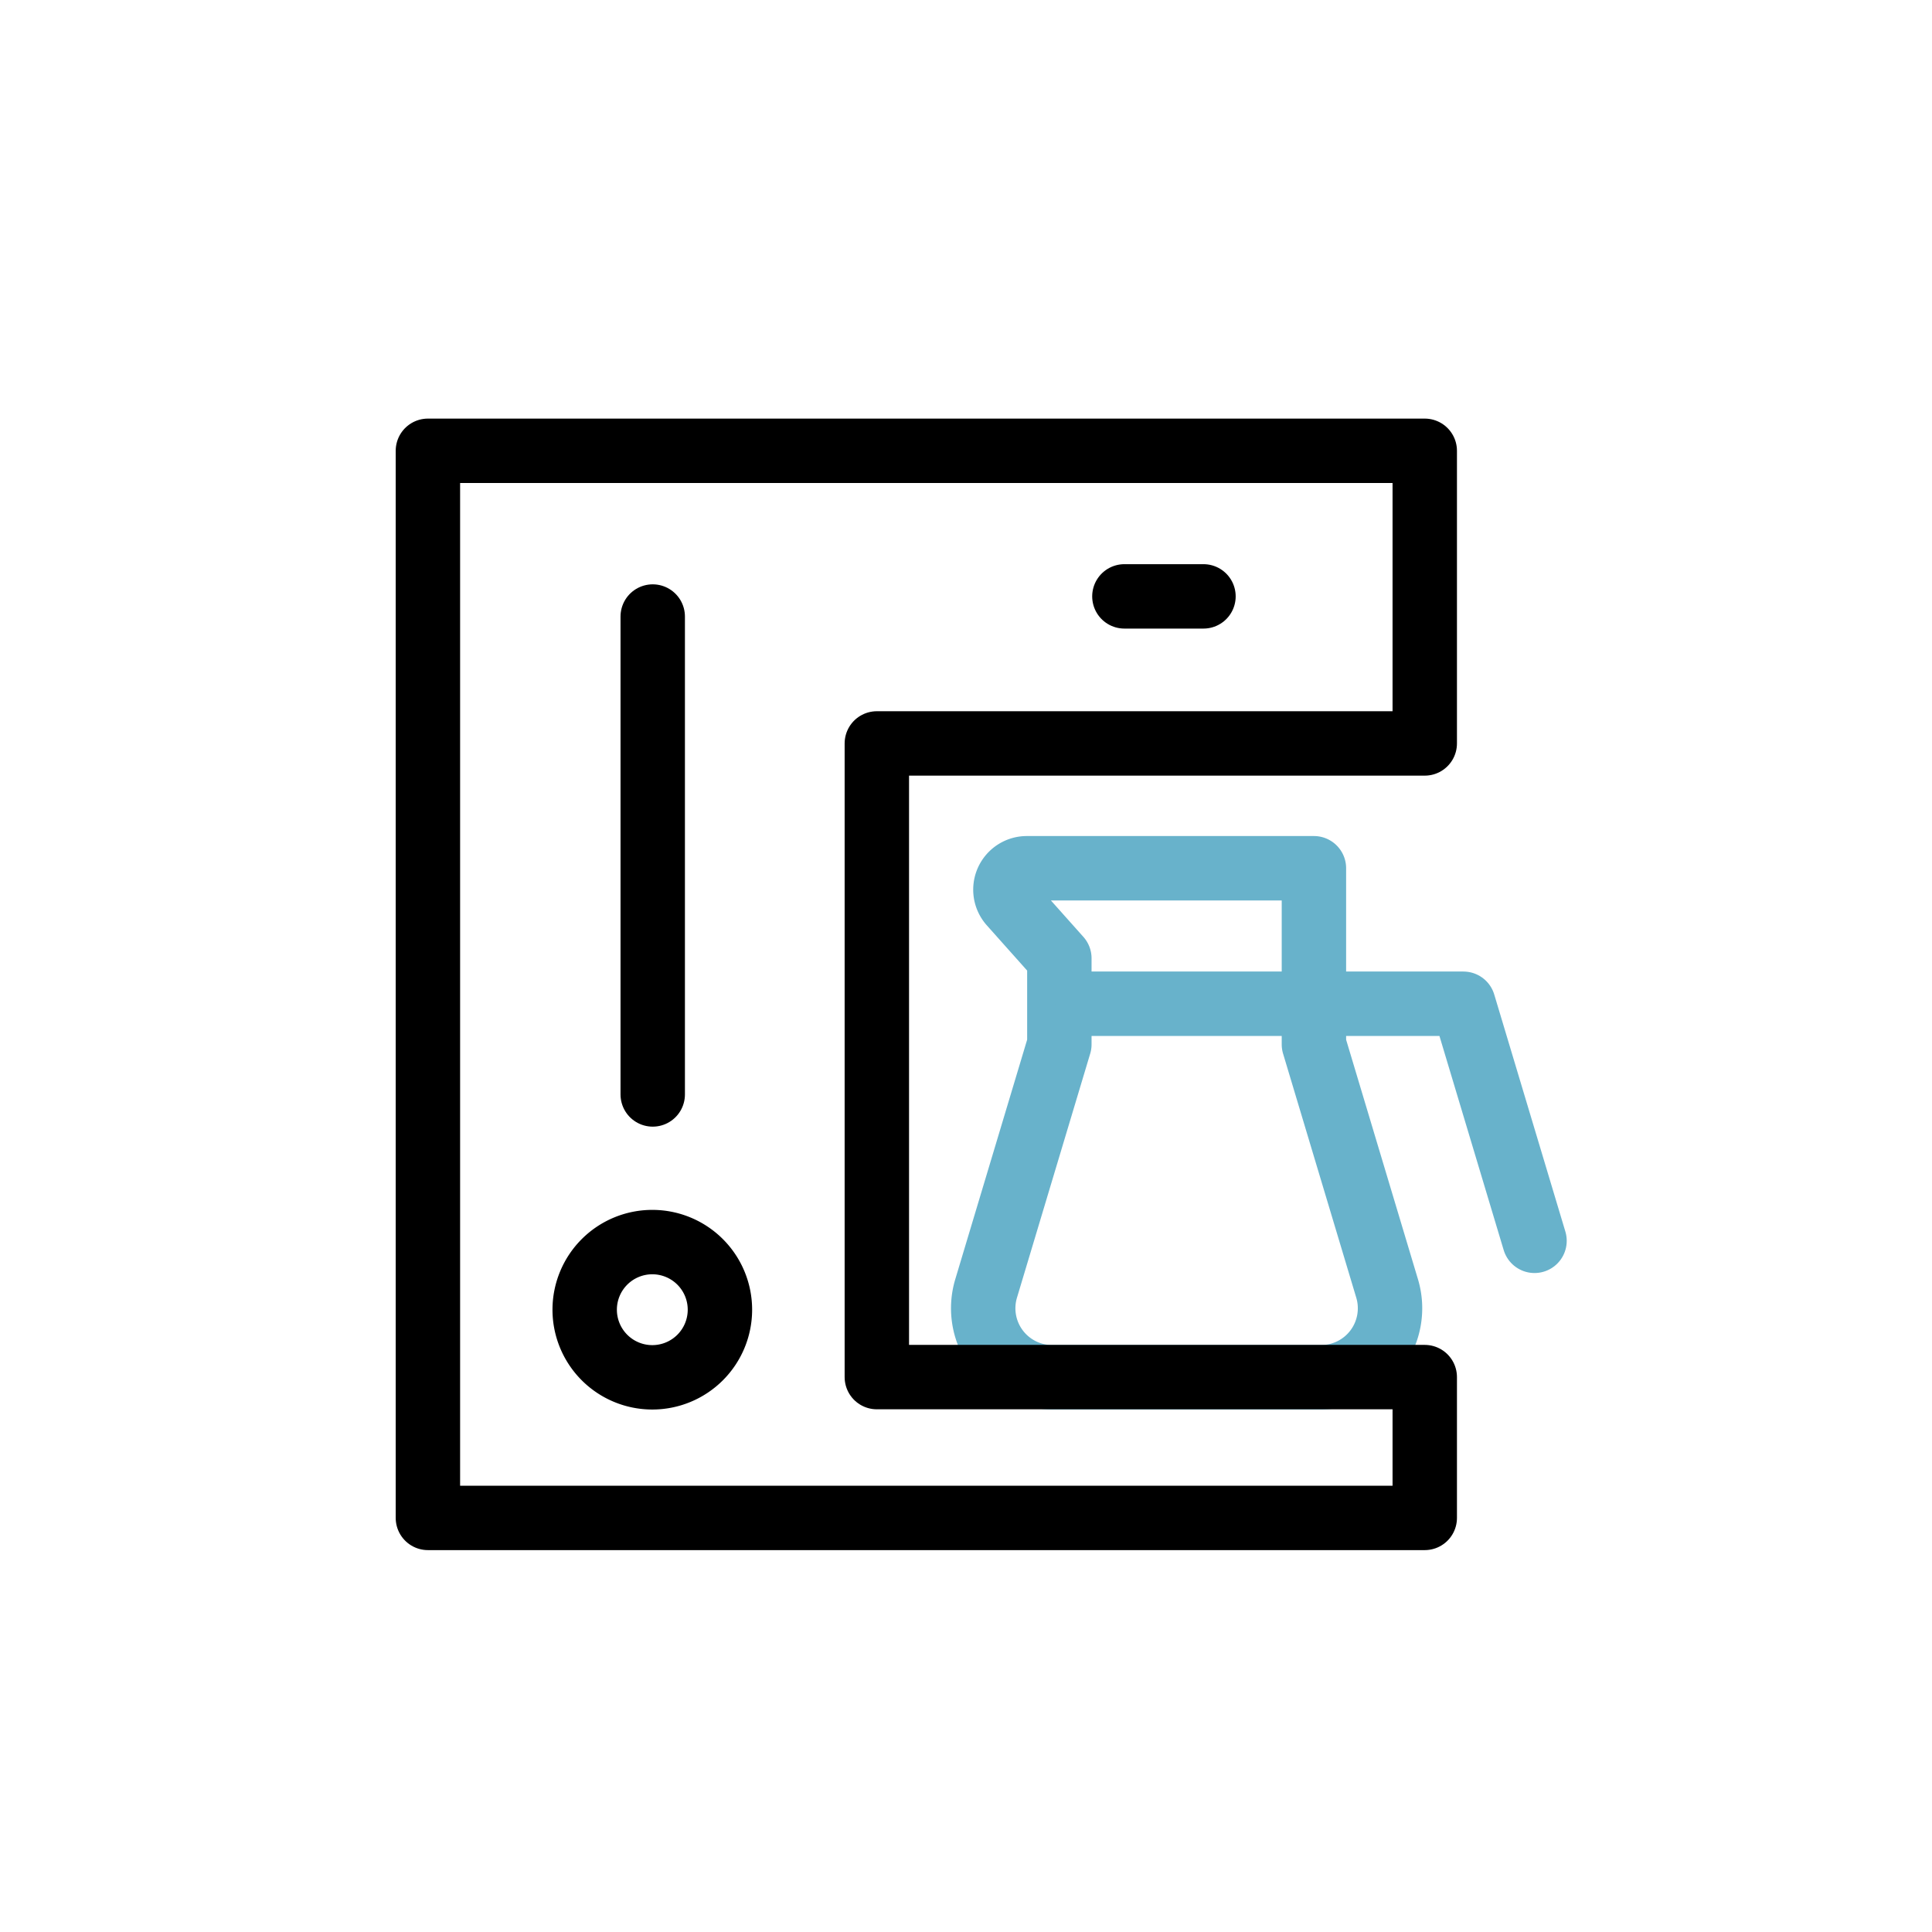
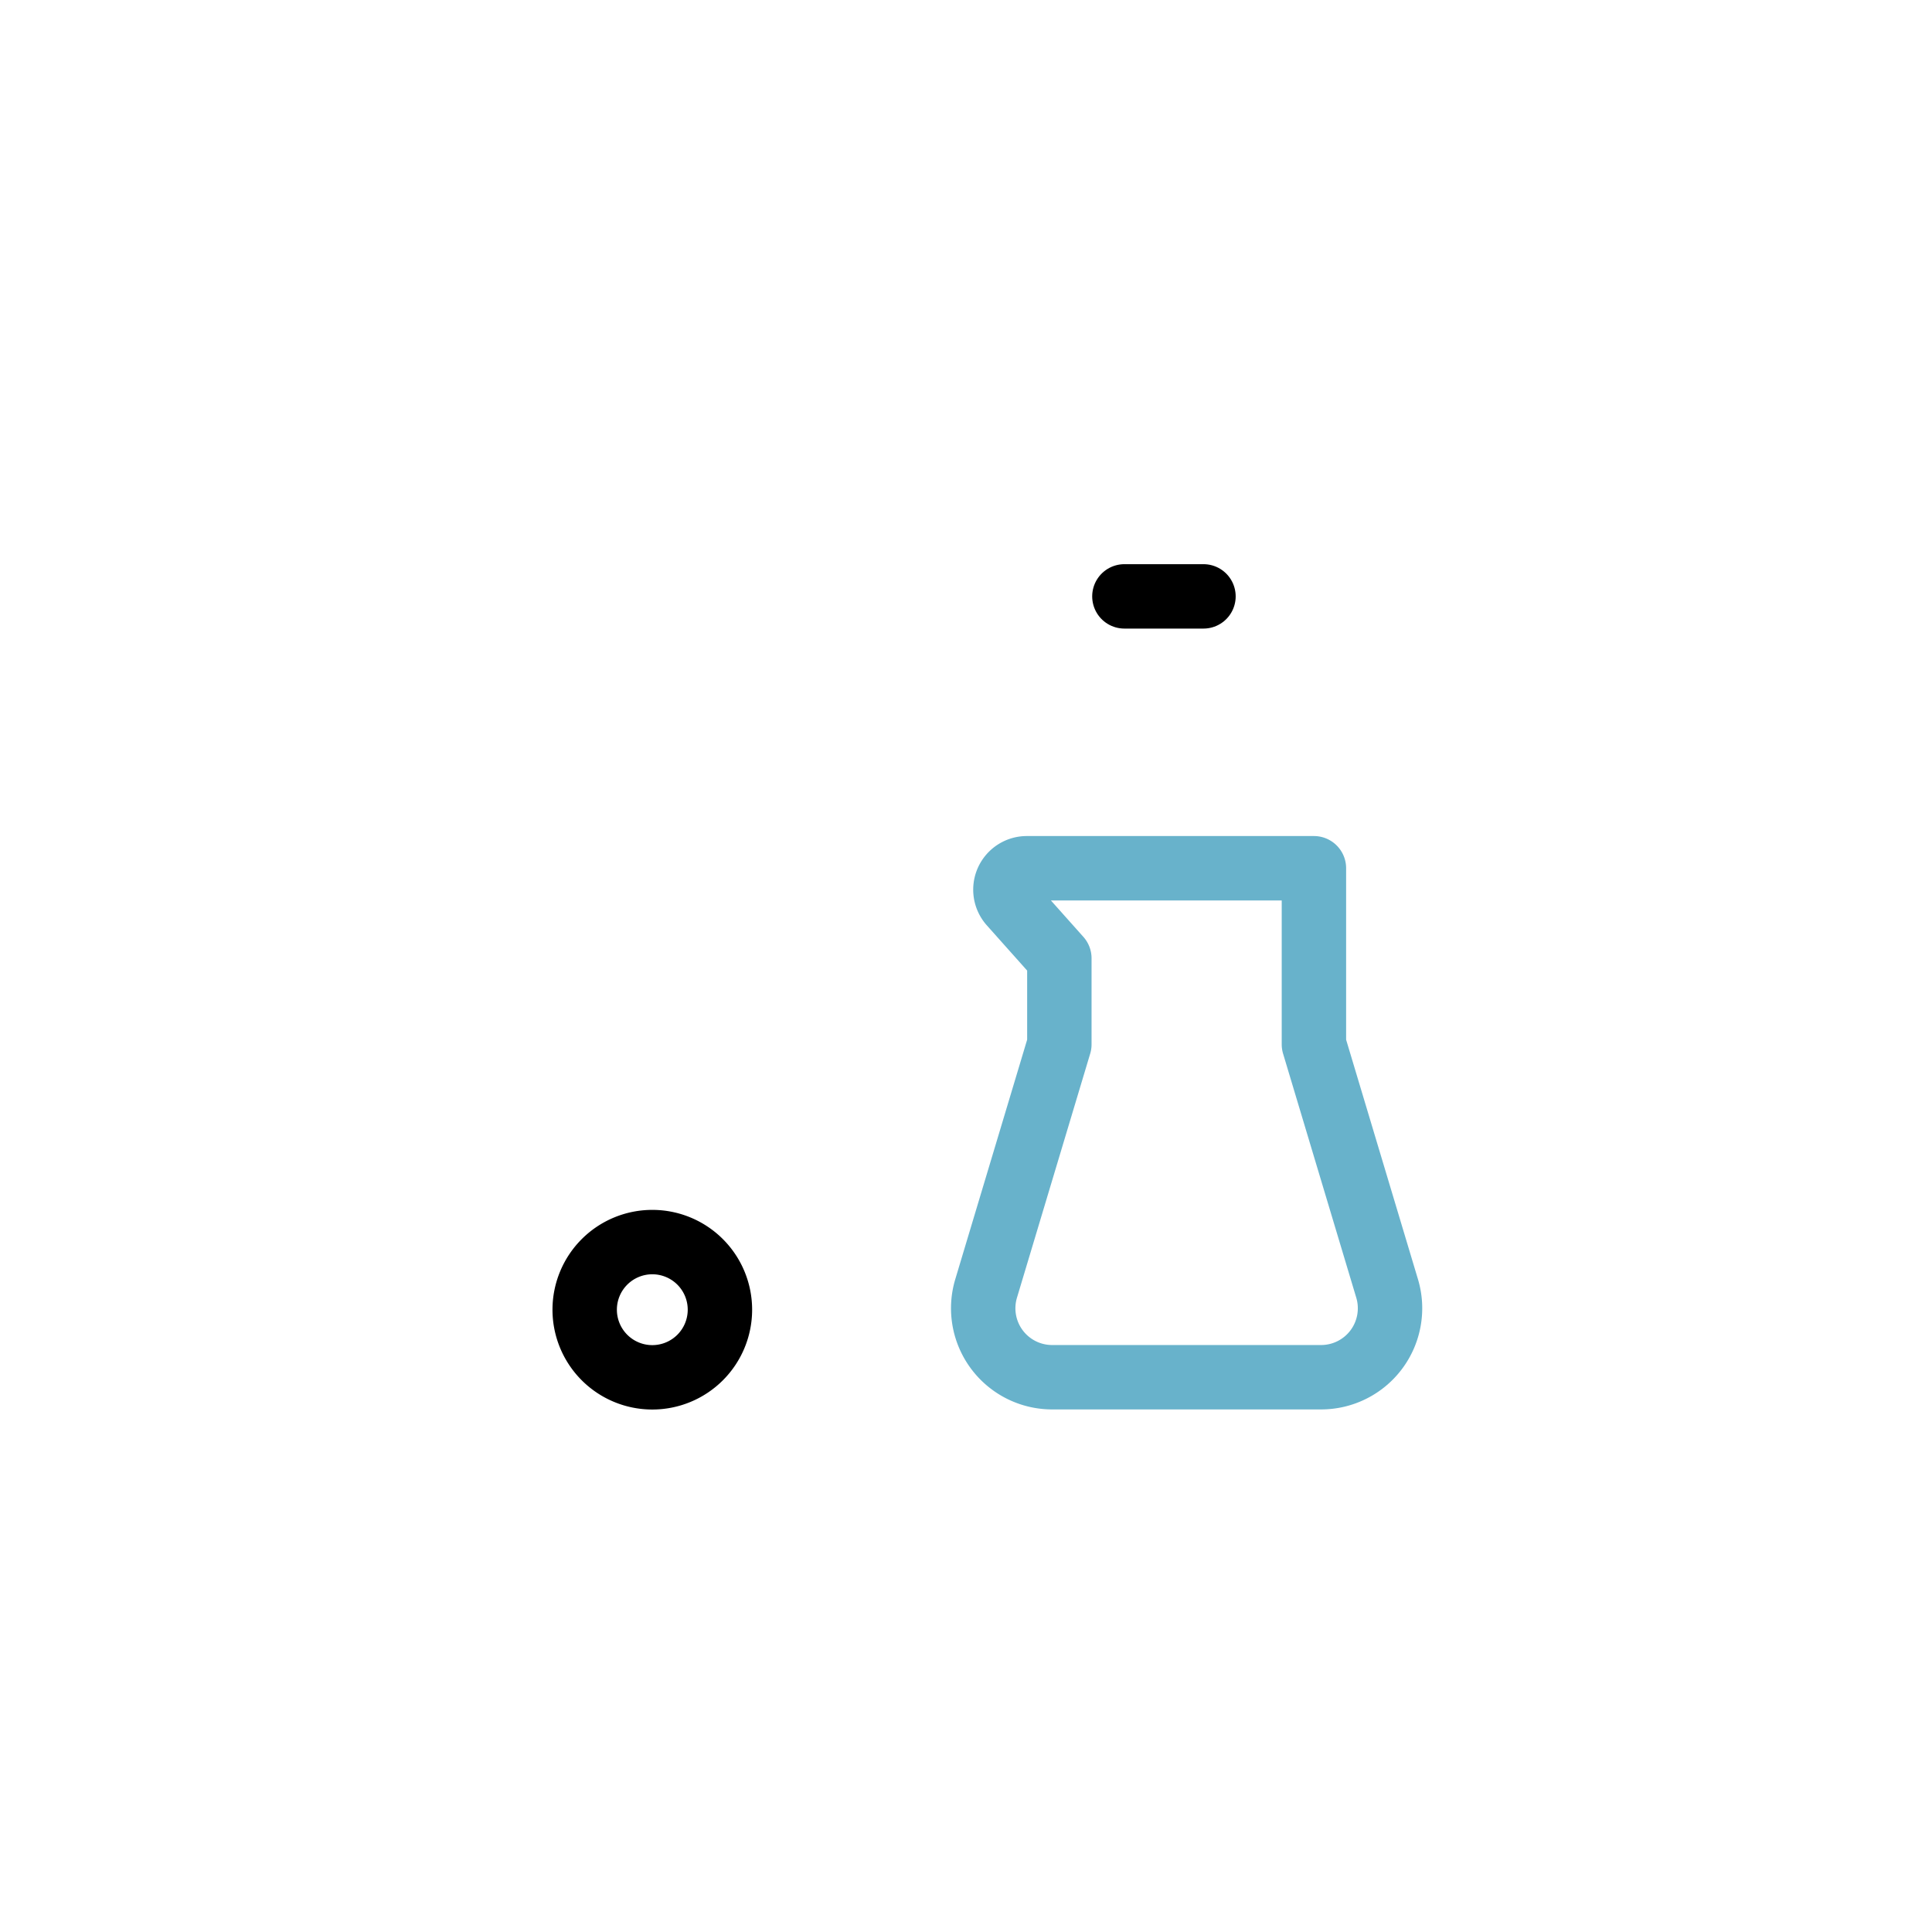
<svg xmlns="http://www.w3.org/2000/svg" width="60" height="60" viewBox="0 0 60 60">
  <defs>
    <clipPath id="clip-path">
      <rect id="Rectangle_2172" data-name="Rectangle 2172" width="60" height="60" transform="translate(-4687 -8174.145)" fill="#fff" stroke="#707070" stroke-width="1" />
    </clipPath>
  </defs>
  <g id="ico_pantry_area" transform="translate(4687 8174.145)" clip-path="url(#clip-path)">
    <g id="Group_15990" data-name="Group 15990" transform="translate(7804.289 1185.855)">
      <path id="Path_7759" data-name="Path 7759" d="M17.111,27.3a2.141,2.141,0,0,1-2.051-2.757l2.274-7.579V14.29L15.827,12.6a.665.665,0,0,1,.5-1.107h8.913v5.471l2.273,7.579A2.141,2.141,0,0,1,25.458,27.3Z" transform="translate(-12475.724 -9344.529)" fill="none" stroke="#68b2cb" stroke-linecap="round" stroke-linejoin="round" stroke-width="2" />
-       <path id="Path_7760" data-name="Path 7760" d="M31.482,22.286l-2.209-7.363H17.6" transform="translate(-12475.115 -9343.751)" fill="none" stroke="#68b2cb" stroke-linecap="round" stroke-linejoin="round" stroke-width="2" />
-       <path id="Path_7761" data-name="Path 7761" d="M14.942,29.767V10.088H31.958V1H1V34.14H31.958V29.767Z" transform="translate(-12479 -9347)" fill="none" stroke="#000" stroke-linecap="round" stroke-linejoin="round" stroke-width="2" />
-       <line id="Line_866" data-name="Line 866" y2="14.842" transform="translate(-12471.018 -9340.853)" fill="none" stroke="#000" stroke-linecap="round" stroke-linejoin="round" stroke-width="2" />
      <line id="Line_867" data-name="Line 867" x2="2.456" transform="translate(-12456.37 -9341.479)" fill="none" stroke="#000" stroke-linecap="round" stroke-linejoin="round" stroke-width="2" />
      <path id="Path_7762" data-name="Path 7762" d="M9.155,23.023a2.1,2.1,0,1,1-2.1-2.1A2.1,2.1,0,0,1,9.155,23.023Z" transform="translate(-12478.086 -9342.349)" fill="none" stroke="#000" stroke-linecap="round" stroke-linejoin="round" stroke-width="2" />
    </g>
  </g>
</svg>